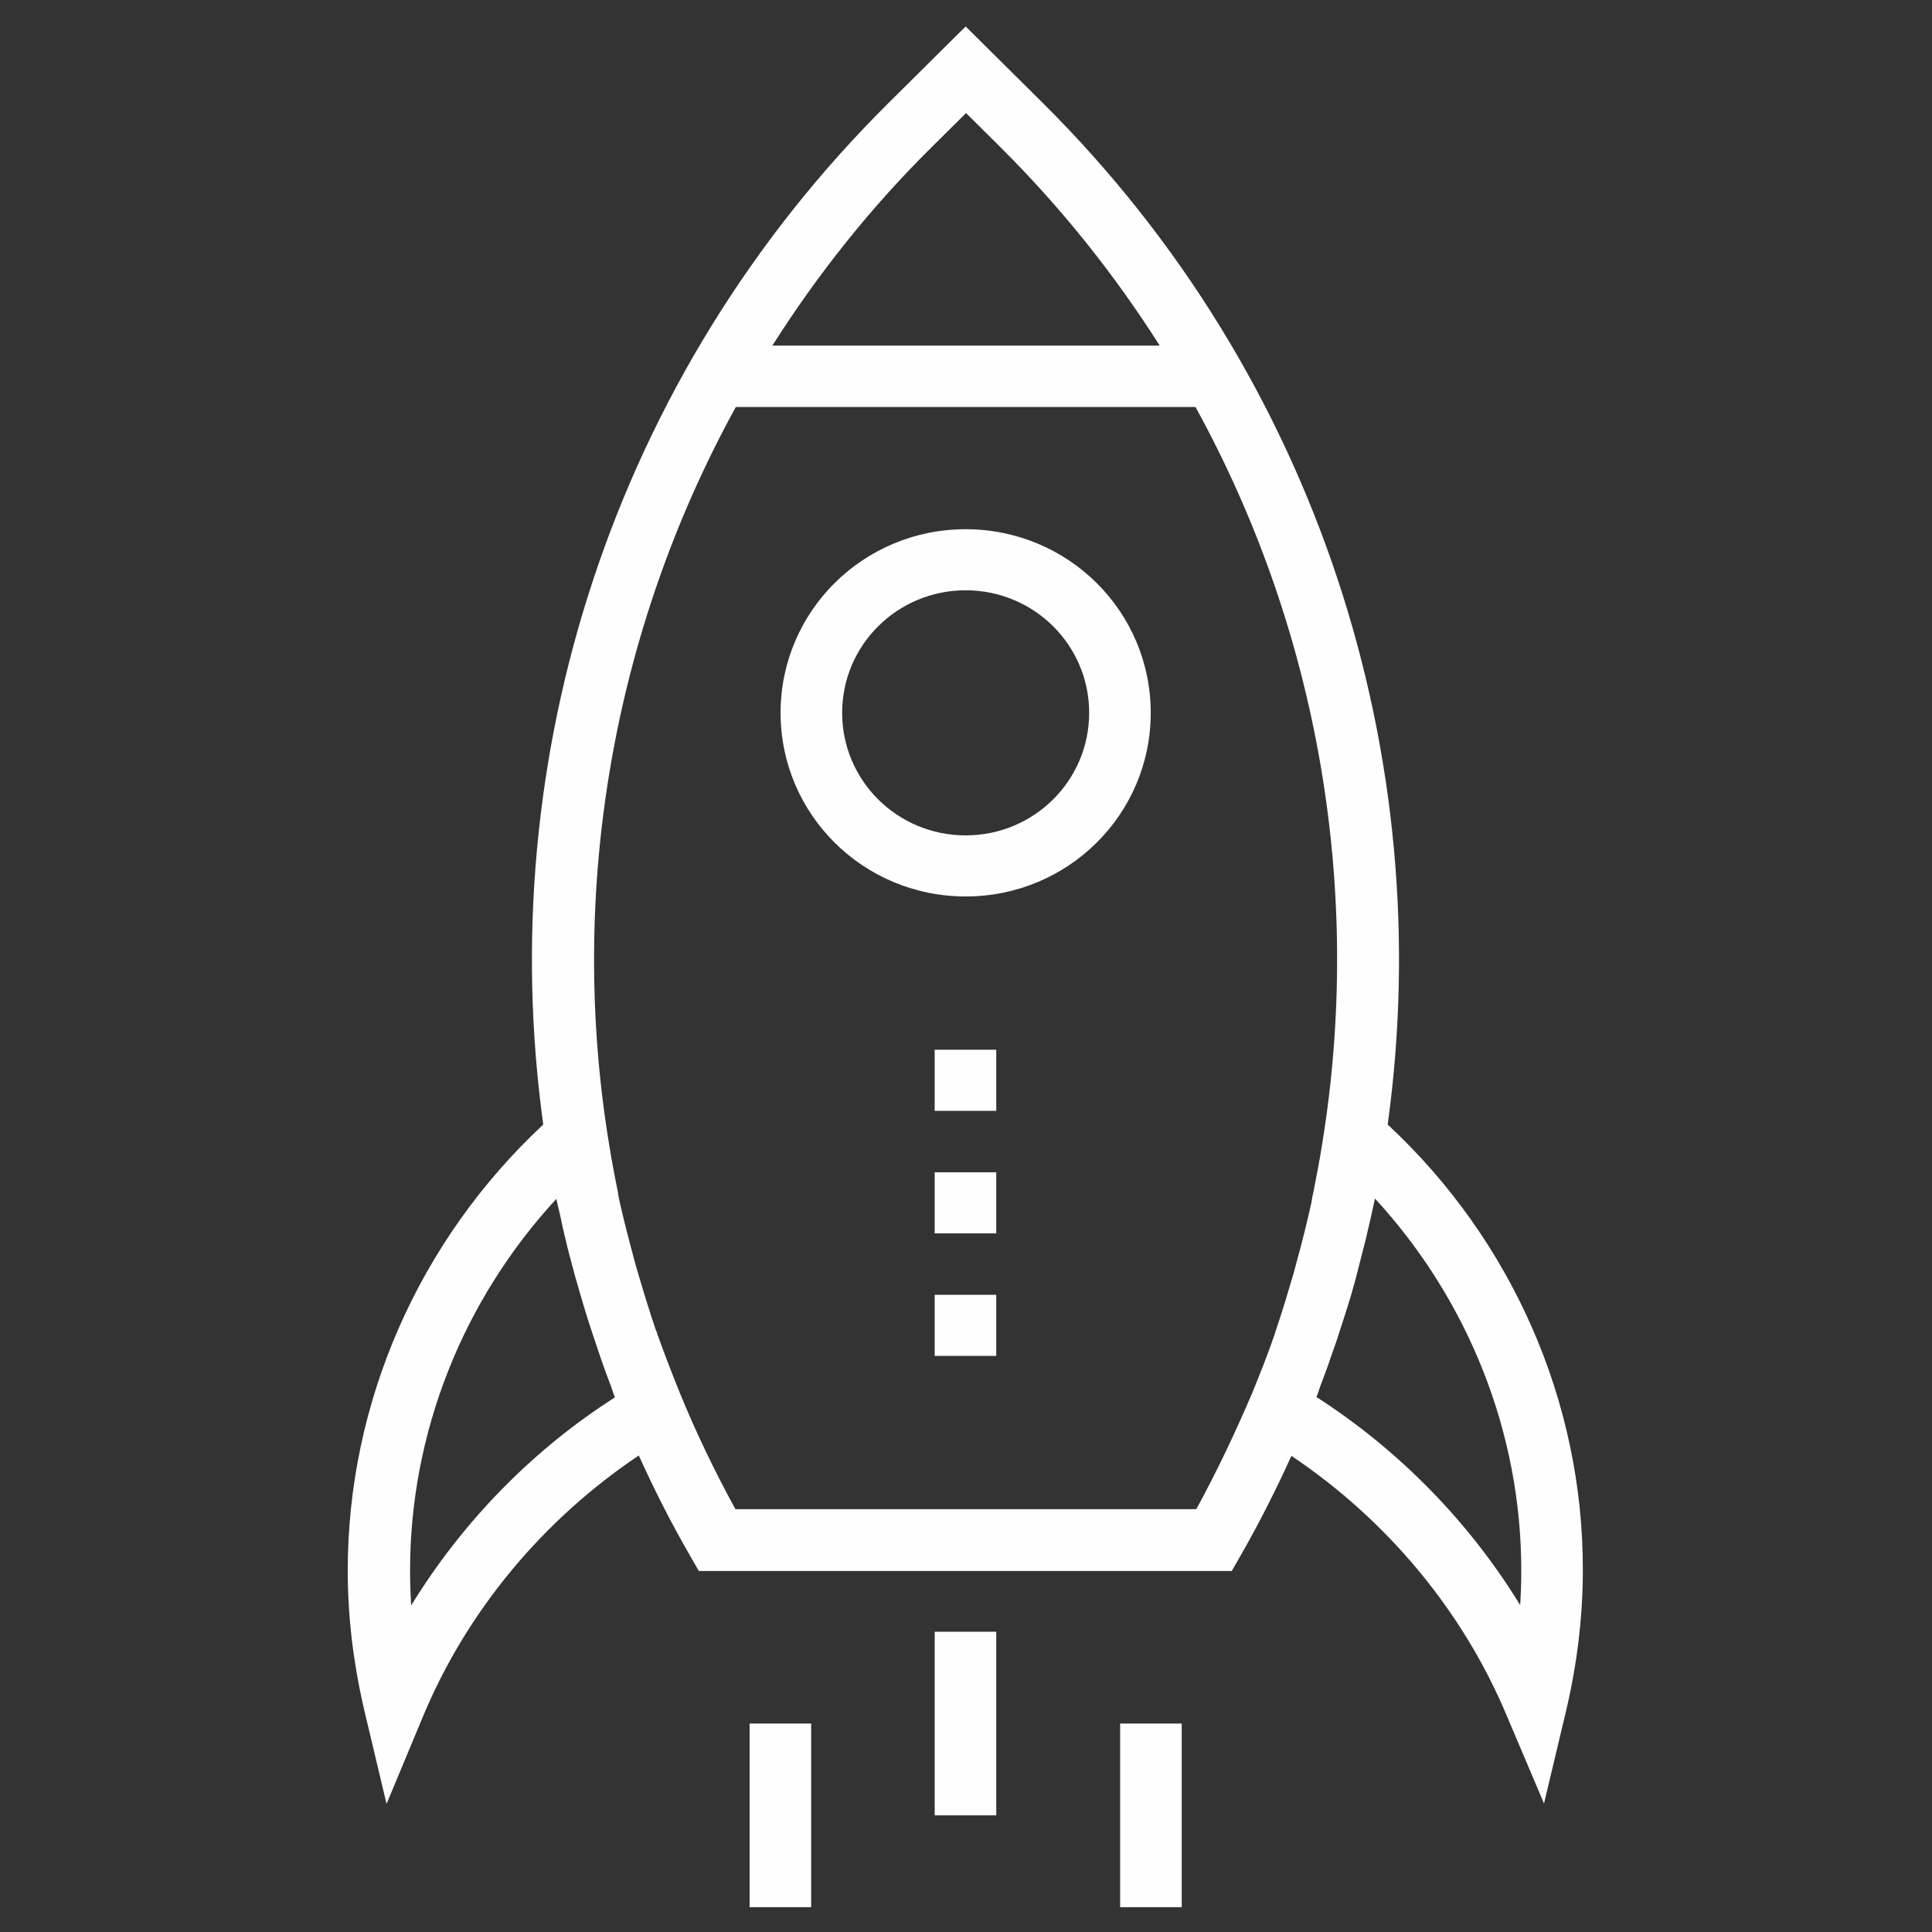
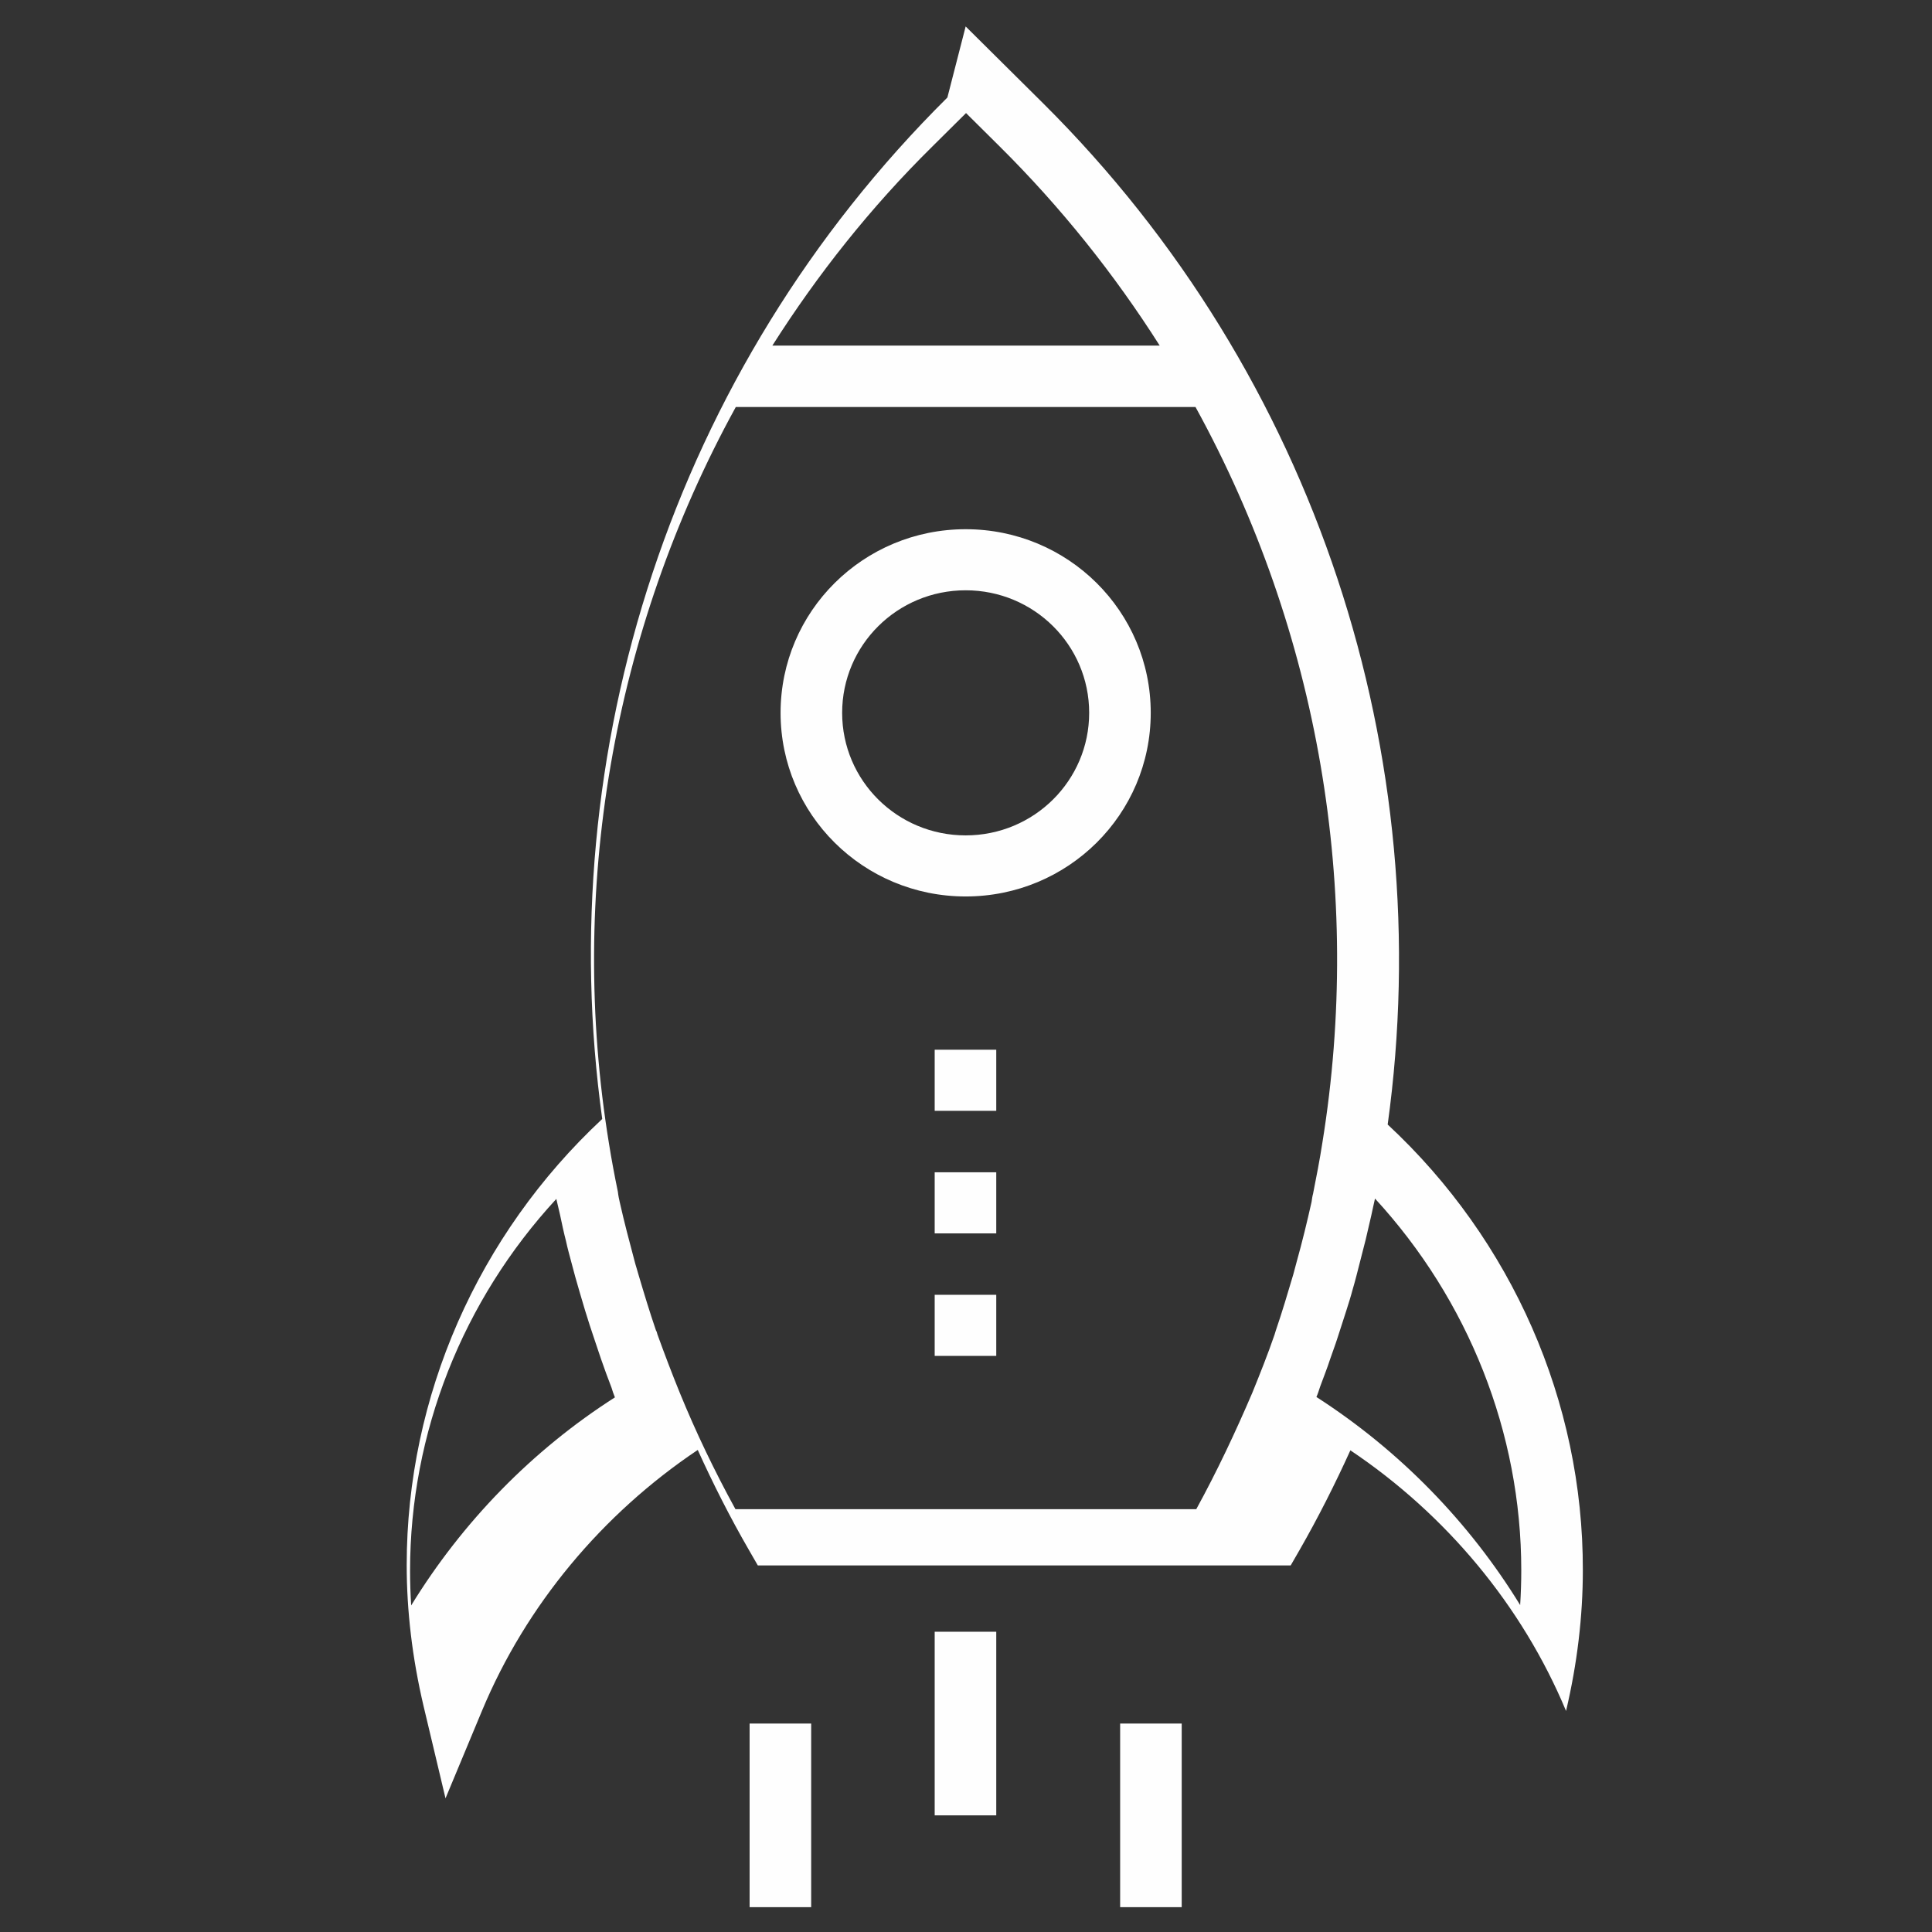
<svg xmlns="http://www.w3.org/2000/svg" version="1.2" viewBox="0 0 1023 1023" width="1023" height="1023">
  <rect x="0" y="0" width="1023" height="1023" fill="#333333" stroke="none" />
  <title>&lt;Group&gt;</title>
  <style>
		.s0 { fill: #fefefe } 
	</style>
  <g id="&lt;Group&gt;">
-     <path id="&lt;Compound Path&gt;" fill-rule="evenodd" class="s0" d="m511.32 14l40.9 40.58c145.62 144.67 209.44 346.59 182.56 540.86 65.8 61.16 103.54 146.83 103.34 236.02 0 24.31-2.96 49.4-8.89 74.49l-11.66 49.01-19.56-46.07c-23.31-55.86-63.62-104.09-114.2-138-8.1 17.84-16.99 35.48-26.87 52.73l-4.74 8.23h-282.15l-4.74-8.23c-10.08-17.45-18.97-35.09-27.07-52.93-50.58 33.91-90.89 82.14-114.2 138.01l-19.36 46.46-11.66-49.01c-5.93-25.29-8.89-50.18-8.89-74.49 0-89.39 37.73-174.86 103.53-236.22-26.87-194.27 36.95-396.19 182.76-540.86zm0.2 45.87l-17.78 17.64c-32.8 32.35-60.86 67.83-84.77 105.47h205.09c-23.9-37.64-52.16-73.12-84.76-105.47zm-121.91 155.65c-65.4 119-88.91 256.81-67.17 389.92 1.38 8.62 2.96 17.05 4.74 25.68 0.2 1.96 0.59 3.72 0.99 5.49 2.37 10.58 5.13 20.97 7.9 31.36 0.59 2.35 1.38 4.51 1.98 6.86 2.96 10 5.92 19.8 9.28 29.6 0.4 0.59 0.59 1.38 0.79 2.16 3.76 10.39 7.71 20.78 11.86 30.97 8.49 20.78 18.37 41.37 29.44 61.56h244.01c11.06-20.19 20.74-40.78 29.64-61.56 4.14-10.19 8.29-20.58 11.85-30.97 0.2-0.59 0.4-1.37 0.59-1.96 3.36-9.8 6.33-19.8 9.29-29.8 0.59-2.35 1.18-4.51 1.78-6.66 2.96-10.59 5.53-21.17 7.9-31.76 0.2-1.37 0.4-2.94 0.79-4.31 1.78-9.02 3.56-18.04 4.94-27.06 21.54-133.1-1.78-270.52-67.18-389.52zm121.71 259.16c-54.19 0-98-43.46-98-97.23 0-53.77 43.81-97.23 98-97.23 54.2 0 98 43.46 98 97.23 0 53.77-43.8 97.23-98 97.23zm65.4-97.23c0-35.88-29.23-64.89-65.4-64.89-36.16 0-65.4 29.01-65.4 64.89 0 35.88 29.24 64.89 65.4 64.89 36.17 0 65.4-29.01 65.4-64.89zm-81.8 178.39h32.6v32.35h-32.6zm0 64.88h32.6v32.35h-32.6zm233.15 13.92c-0.59 2.94-1.38 5.88-1.98 9.01-0.98 4.32-1.97 8.43-2.96 12.75-0.99 4.11-2.17 8.23-3.16 12.35-1.19 4.7-2.37 9.41-3.76 14.11-0.98 3.73-2.17 7.45-3.35 11.17q-2.38 7.36-4.75 14.71c-1.18 3.72-2.57 7.25-3.75 10.78-1.58 4.9-3.56 9.8-5.34 14.7-0.59 1.77-1.18 3.73-1.97 5.49 43.86 28.23 80.81 66.06 107.88 110.17 0.39-6.08 0.59-12.35 0.59-18.43 0-72.92-28.06-143.1-77.45-196.81zm-433.49 0.19c-49.6 53.72-77.45 123.9-77.45 196.82 0 6.08 0.19 12.15 0.59 18.43 27.07-44.11 64.01-82.14 107.88-110.17-0.79-1.96-1.39-3.73-1.78-5.1-1.98-5.1-3.76-10-5.53-15.1-1.19-3.33-2.18-6.66-3.36-9.99-1.78-5.3-3.56-10.59-5.14-15.88q-1.48-5-2.96-10c-1.58-5.29-2.97-10.39-4.35-15.68-0.99-3.73-1.98-7.26-2.77-10.98-1.18-4.51-2.17-9.21-3.16-13.92-0.59-2.74-1.38-5.68-1.97-8.43zm200.34 50.78h32.6v32.34h-32.6zm32.6 178.39v97.23h-32.6v-97.23zm-98 48.62v97.23h-32.6v-97.23zm196.2 0v97.23h-32.6v-97.23z" />
+     <path id="&lt;Compound Path&gt;" fill-rule="evenodd" class="s0" d="m511.32 14l40.9 40.58c145.62 144.67 209.44 346.59 182.56 540.86 65.8 61.16 103.54 146.83 103.34 236.02 0 24.31-2.96 49.4-8.89 74.49c-23.31-55.86-63.62-104.09-114.2-138-8.1 17.84-16.99 35.48-26.87 52.73l-4.74 8.23h-282.15l-4.74-8.23c-10.08-17.45-18.97-35.09-27.07-52.93-50.58 33.91-90.89 82.14-114.2 138.01l-19.36 46.46-11.66-49.01c-5.93-25.29-8.89-50.18-8.89-74.49 0-89.39 37.73-174.86 103.53-236.22-26.87-194.27 36.95-396.19 182.76-540.86zm0.2 45.87l-17.78 17.64c-32.8 32.35-60.86 67.83-84.77 105.47h205.09c-23.9-37.64-52.16-73.12-84.76-105.47zm-121.91 155.65c-65.4 119-88.91 256.81-67.17 389.92 1.38 8.62 2.96 17.05 4.74 25.68 0.2 1.96 0.59 3.72 0.99 5.49 2.37 10.58 5.13 20.97 7.9 31.36 0.59 2.35 1.38 4.51 1.98 6.86 2.96 10 5.92 19.8 9.28 29.6 0.4 0.59 0.59 1.38 0.79 2.16 3.76 10.39 7.71 20.78 11.86 30.97 8.49 20.78 18.37 41.37 29.44 61.56h244.01c11.06-20.19 20.74-40.78 29.64-61.56 4.14-10.19 8.29-20.58 11.85-30.97 0.2-0.59 0.4-1.37 0.59-1.96 3.36-9.8 6.33-19.8 9.29-29.8 0.59-2.35 1.18-4.51 1.78-6.66 2.96-10.59 5.53-21.17 7.9-31.76 0.2-1.37 0.4-2.94 0.79-4.31 1.78-9.02 3.56-18.04 4.94-27.06 21.54-133.1-1.78-270.52-67.18-389.52zm121.71 259.16c-54.19 0-98-43.46-98-97.23 0-53.77 43.81-97.23 98-97.23 54.2 0 98 43.46 98 97.23 0 53.77-43.8 97.23-98 97.23zm65.4-97.23c0-35.88-29.23-64.89-65.4-64.89-36.16 0-65.4 29.01-65.4 64.89 0 35.88 29.24 64.89 65.4 64.89 36.17 0 65.4-29.01 65.4-64.89zm-81.8 178.39h32.6v32.35h-32.6zm0 64.88h32.6v32.35h-32.6zm233.15 13.92c-0.59 2.94-1.38 5.88-1.98 9.01-0.98 4.32-1.97 8.43-2.96 12.75-0.99 4.11-2.17 8.23-3.16 12.35-1.19 4.7-2.37 9.41-3.76 14.11-0.98 3.73-2.17 7.45-3.35 11.17q-2.38 7.36-4.75 14.71c-1.18 3.72-2.57 7.25-3.75 10.78-1.58 4.9-3.56 9.8-5.34 14.7-0.59 1.77-1.18 3.73-1.97 5.49 43.86 28.23 80.81 66.06 107.88 110.17 0.39-6.08 0.59-12.35 0.59-18.43 0-72.92-28.06-143.1-77.45-196.81zm-433.49 0.19c-49.6 53.72-77.45 123.9-77.45 196.82 0 6.08 0.19 12.15 0.59 18.43 27.07-44.11 64.01-82.14 107.88-110.17-0.79-1.96-1.39-3.73-1.78-5.1-1.98-5.1-3.76-10-5.53-15.1-1.19-3.33-2.18-6.66-3.36-9.99-1.78-5.3-3.56-10.59-5.14-15.88q-1.48-5-2.96-10c-1.58-5.29-2.97-10.39-4.35-15.68-0.99-3.73-1.98-7.26-2.77-10.98-1.18-4.51-2.17-9.21-3.16-13.92-0.59-2.74-1.38-5.68-1.97-8.43zm200.34 50.78h32.6v32.34h-32.6zm32.6 178.39v97.23h-32.6v-97.23zm-98 48.62v97.23h-32.6v-97.23zm196.2 0v97.23h-32.6v-97.23z" />
  </g>
</svg>